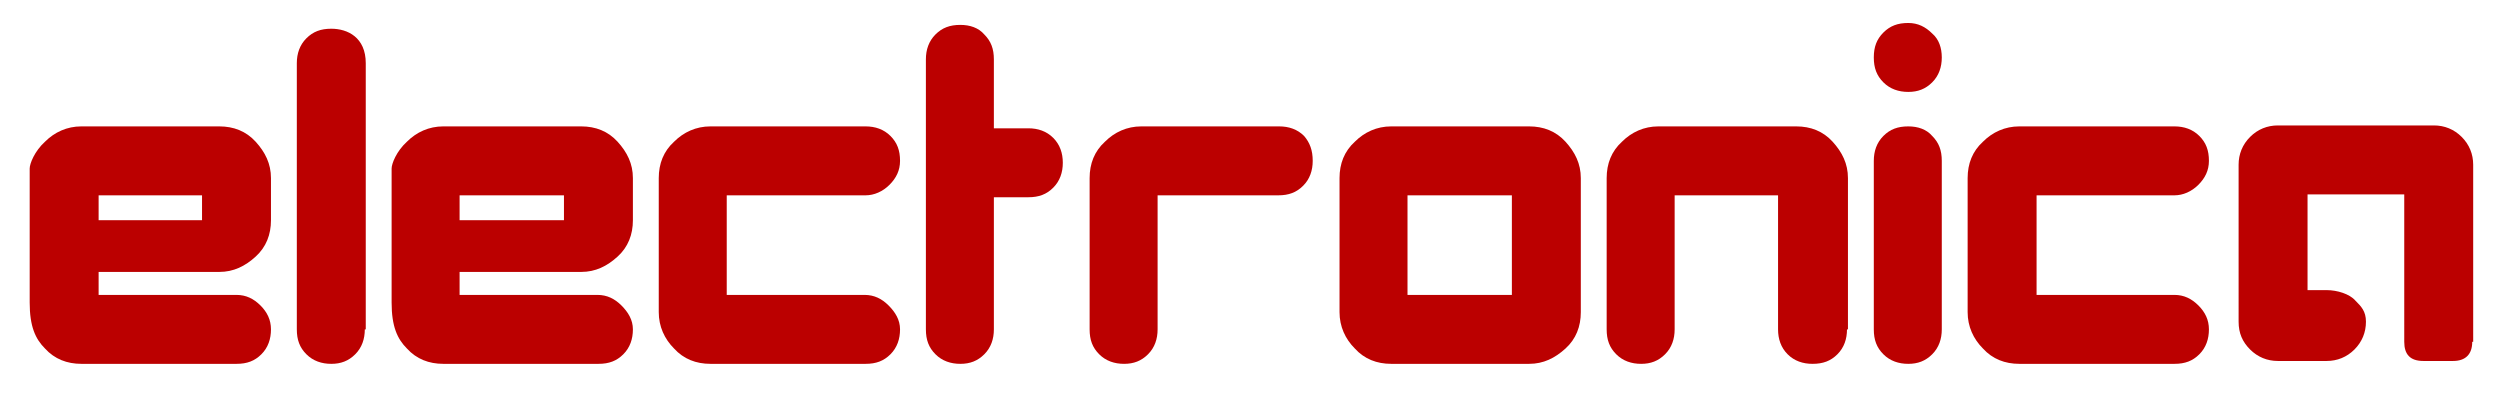
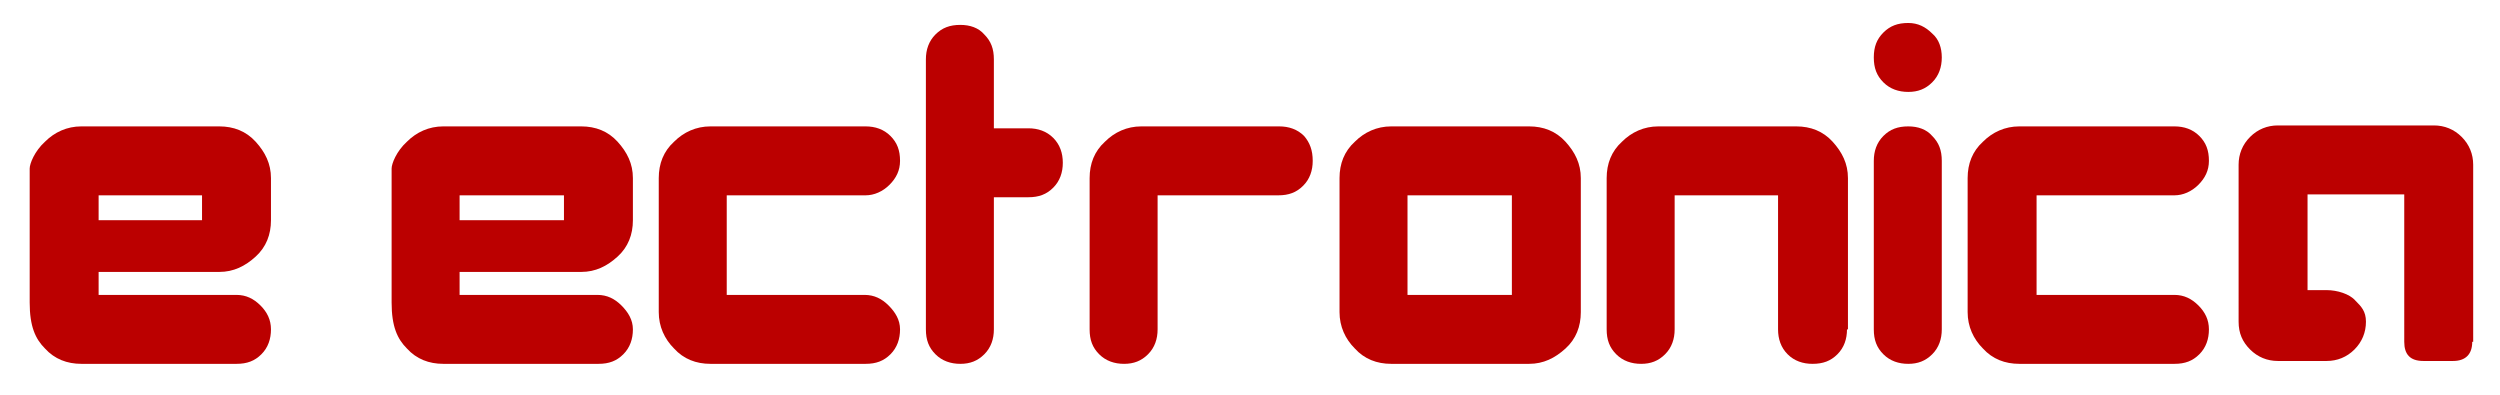
<svg xmlns="http://www.w3.org/2000/svg" version="1.2" baseProfile="tiny" id="Layer_1" x="0px" y="0px" viewBox="0 0 261.1 41.3" xml:space="preserve">
  <path id="XMLID_55_" fill="#BB0000" d="M28.3,34.4c0,1-0.3,1.9-1,2.6c-0.7,0.7-1.5,1-2.6,1H8.5c-1.5,0-2.8-0.5-3.8-1.6  c-1-1-1.6-2.3-1.6-4.8v-14c0-0.5,0.5-1.8,1.6-2.8c1-1,2.3-1.6,3.8-1.6h14.4c1.5,0,2.8,0.5,3.8,1.6s1.6,2.3,1.6,3.8V23  c0,1.5-0.5,2.8-1.6,3.8s-2.3,1.6-3.8,1.6H10.3v2.4h14.4c1,0,1.8,0.4,2.5,1.1S28.3,33.4,28.3,34.4z M21.1,23v-2.6H10.3V23H21.1z" />
-   <path id="XMLID_58_" fill="#BB0000" d="M38.1,34.4c0,1-0.3,1.9-1,2.6c-0.7,0.7-1.5,1-2.5,1c-1,0-1.9-0.3-2.6-1c-0.7-0.7-1-1.5-1-2.6  V6.6c0-1,0.3-1.9,1-2.6c0.7-0.7,1.5-1,2.6-1c1.7,0,3.6,0.9,3.6,3.6V34.4z" />
  <path id="XMLID_60_" fill="#BB0000" d="M66.1,34.4c0,1-0.3,1.9-1,2.6c-0.7,0.7-1.5,1-2.6,1H46.3c-1.5,0-2.8-0.5-3.8-1.6  c-1-1-1.6-2.3-1.6-4.8v-14c0-0.5,0.5-1.8,1.6-2.8c1-1,2.3-1.6,3.8-1.6h14.4c1.5,0,2.8,0.5,3.8,1.6s1.6,2.3,1.6,3.8V23  c0,1.5-0.5,2.8-1.6,3.8s-2.3,1.6-3.8,1.6H48v2.4h14.4c1,0,1.8,0.4,2.5,1.1S66.1,33.4,66.1,34.4z M58.9,23v-2.6H48V23H58.9z" />
  <path id="XMLID_63_" fill="#BB0000" d="M94,34.4c0,1-0.3,1.9-1,2.6c-0.7,0.7-1.5,1-2.6,1H74.2c-1.5,0-2.8-0.5-3.8-1.6  c-1-1-1.6-2.3-1.6-3.8v-14c0-1.5,0.5-2.8,1.6-3.8c1-1,2.3-1.6,3.8-1.6h16.2c1,0,1.9,0.3,2.6,1c0.7,0.7,1,1.5,1,2.6  c0,1-0.4,1.8-1.1,2.5s-1.6,1.1-2.5,1.1H75.9v10.4h14.4c1,0,1.8,0.4,2.5,1.1S94,33.4,94,34.4z" />
  <path id="XMLID_65_" fill="#BB0000" d="M111,17c0,1-0.3,1.9-1,2.6c-0.7,0.7-1.5,1-2.6,1h-3.6v13.8c0,1-0.3,1.9-1,2.6  c-0.7,0.7-1.5,1-2.5,1c-1,0-1.9-0.3-2.6-1c-0.7-0.7-1-1.5-1-2.6V6.2c0-1,0.3-1.9,1-2.6c0.7-0.7,1.5-1,2.6-1c1,0,1.9,0.3,2.5,1  c0.7,0.7,1,1.5,1,2.6v7.2h3.6c1,0,1.9,0.3,2.6,1C110.7,15.1,111,16,111,17z" />
  <path id="XMLID_67_" fill="#BB0000" d="M137.1,16.8c0,1-0.3,1.9-1,2.6c-0.7,0.7-1.5,1-2.6,1h-12.6v14c0,1-0.3,1.9-1,2.6  c-0.7,0.7-1.5,1-2.5,1c-1,0-1.9-0.3-2.6-1c-0.7-0.7-1-1.5-1-2.6V18.6c0-1.5,0.5-2.8,1.6-3.8c1-1,2.3-1.6,3.8-1.6h14.4  c1,0,1.9,0.3,2.6,1C136.8,14.9,137.1,15.7,137.1,16.8z" />
  <path id="XMLID_69_" fill="#BB0000" d="M165.1,32.6c0,1.5-0.5,2.8-1.6,3.8c-1.1,1-2.3,1.6-3.8,1.6h-14.4c-1.5,0-2.8-0.5-3.8-1.6  c-1-1-1.6-2.3-1.6-3.8v-14c0-1.5,0.5-2.8,1.6-3.8c1-1,2.3-1.6,3.8-1.6h14.4c1.5,0,2.8,0.5,3.8,1.6s1.6,2.3,1.6,3.8V32.6z   M157.9,30.8V20.4H147v10.4H157.9z" />
  <path id="XMLID_72_" fill="#BB0000" d="M192.9,34.4c0,1-0.3,1.9-1,2.6s-1.5,1-2.6,1c-1,0-1.9-0.3-2.6-1c-0.7-0.7-1-1.6-1-2.6v-14  h-10.8v14c0,1-0.3,1.9-1,2.6c-0.7,0.7-1.5,1-2.5,1c-1,0-1.9-0.3-2.6-1c-0.7-0.7-1-1.5-1-2.6V18.6c0-1.5,0.5-2.8,1.6-3.8  c1-1,2.3-1.6,3.8-1.6h14.4c1.5,0,2.8,0.5,3.8,1.6s1.6,2.3,1.6,3.8V34.4z" />
  <path id="XMLID_74_" fill="#BB0000" d="M202.8,6c0,1-0.3,1.9-1,2.6c-0.7,0.7-1.5,1-2.5,1c-1,0-1.9-0.3-2.6-1c-0.7-0.7-1-1.5-1-2.6  s0.3-1.9,1-2.6c0.7-0.7,1.5-1,2.6-1c1,0,1.8,0.4,2.5,1.1C202.5,4.1,202.8,5,202.8,6z M202.8,34.4c0,1-0.3,1.9-1,2.6  c-0.7,0.7-1.5,1-2.5,1c-1,0-1.9-0.3-2.6-1c-0.7-0.7-1-1.5-1-2.6V16.8c0-1,0.3-1.9,1-2.6c0.7-0.7,1.5-1,2.6-1c1,0,1.9,0.3,2.5,1  c0.7,0.7,1,1.5,1,2.6V34.4z" />
  <path id="XMLID_77_" fill="#BB0000" d="M230.7,34.4c0,1-0.3,1.9-1,2.6c-0.7,0.7-1.5,1-2.6,1h-16.2c-1.5,0-2.8-0.5-3.8-1.6  c-1-1-1.6-2.3-1.6-3.8v-14c0-1.5,0.5-2.8,1.6-3.8c1-1,2.3-1.6,3.8-1.6h16.2c1,0,1.9,0.3,2.6,1c0.7,0.7,1,1.5,1,2.6  c0,1-0.4,1.8-1.1,2.5s-1.6,1.1-2.5,1.1h-14.4v10.4h14.4c1,0,1.8,0.4,2.5,1.1S230.7,33.4,230.7,34.4z" />
  <path id="XMLID_79_" fill="#BB0000" d="M258.2,35.7c0,1.3-0.7,2-2,2h-3.1c-1.4,0-2-0.7-2-2V20.3h-10.1v10h2c1.1,0,2.4,0.4,3,1.1  c0.6,0.6,1.1,1.1,1.1,2.2c0,1.1-0.4,2.1-1.2,2.9c-0.8,0.8-1.8,1.2-2.9,1.2h-5.1c-1.1,0-2.1-0.4-2.9-1.2c-0.8-0.8-1.2-1.7-1.2-2.9  V17.2c0-1.1,0.4-2.1,1.2-2.9s1.8-1.2,2.9-1.2h16.3c1.1,0,2.1,0.4,2.9,1.2s1.2,1.8,1.2,2.9V35.7z" />
</svg>